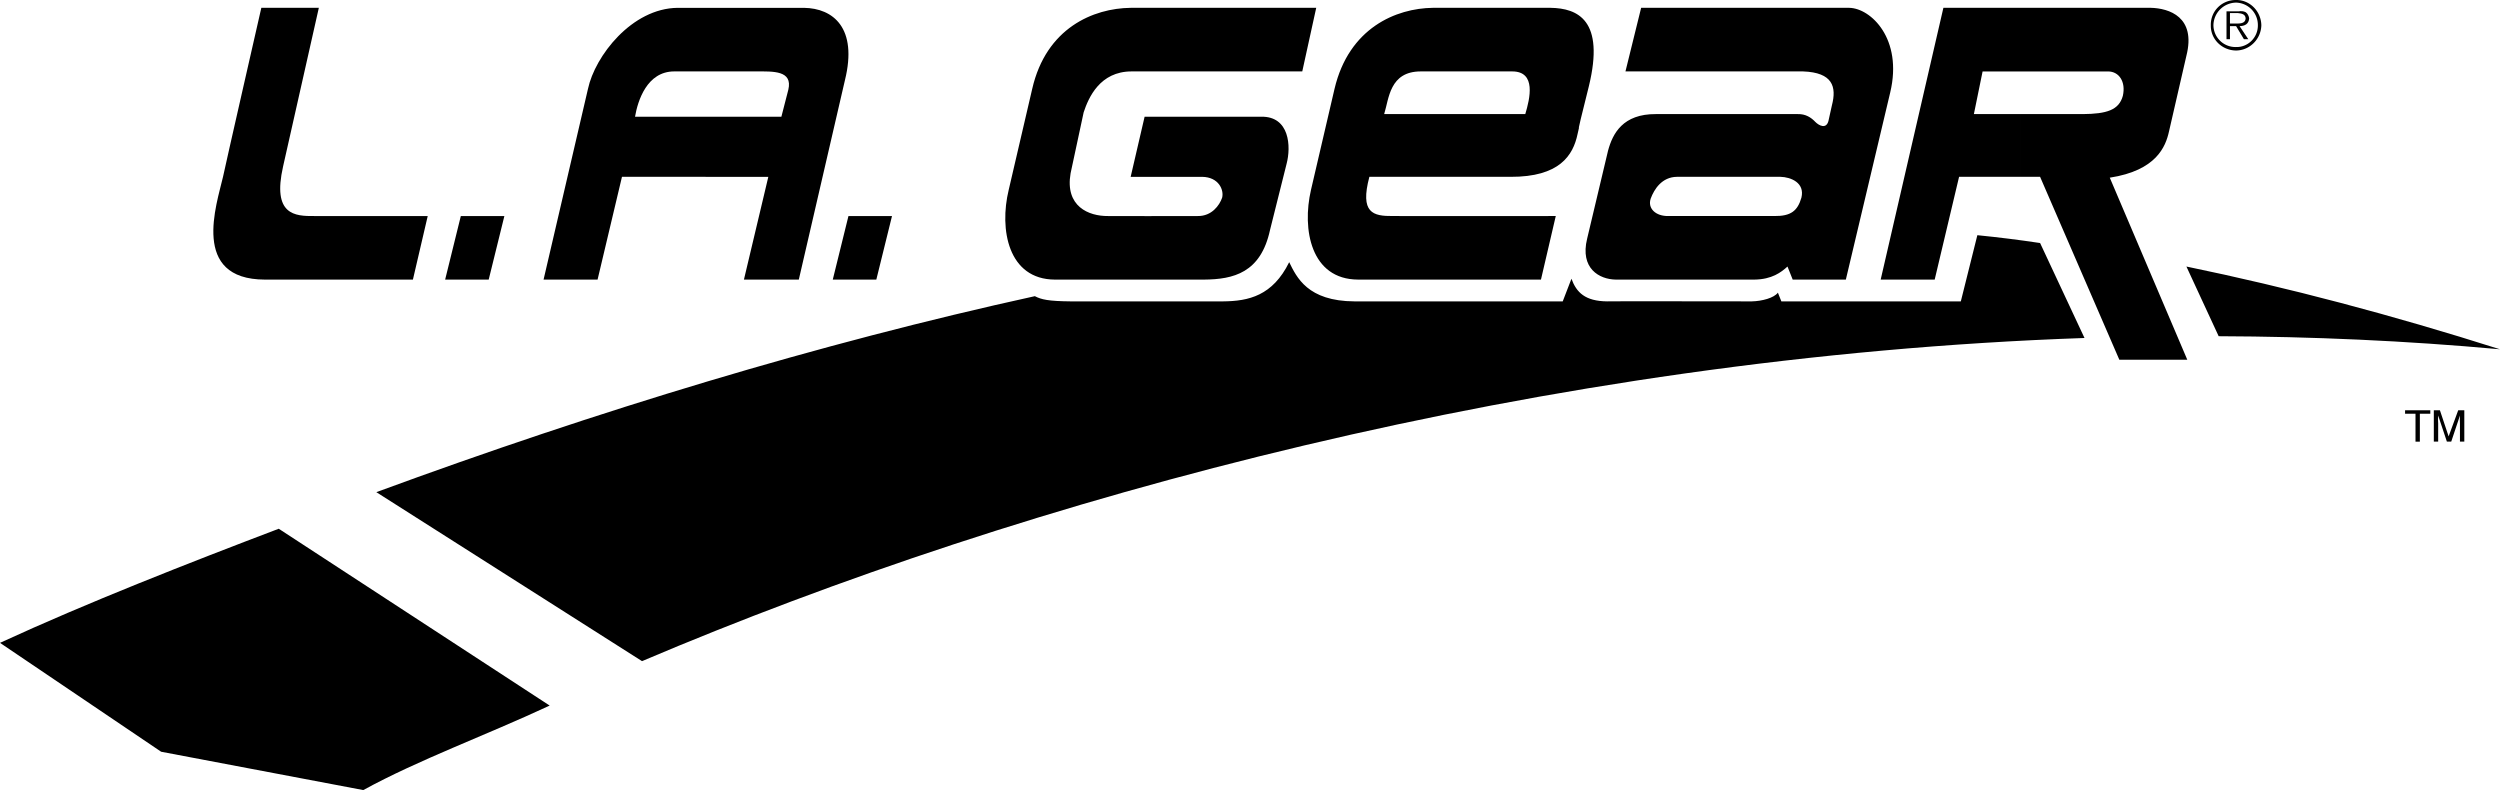
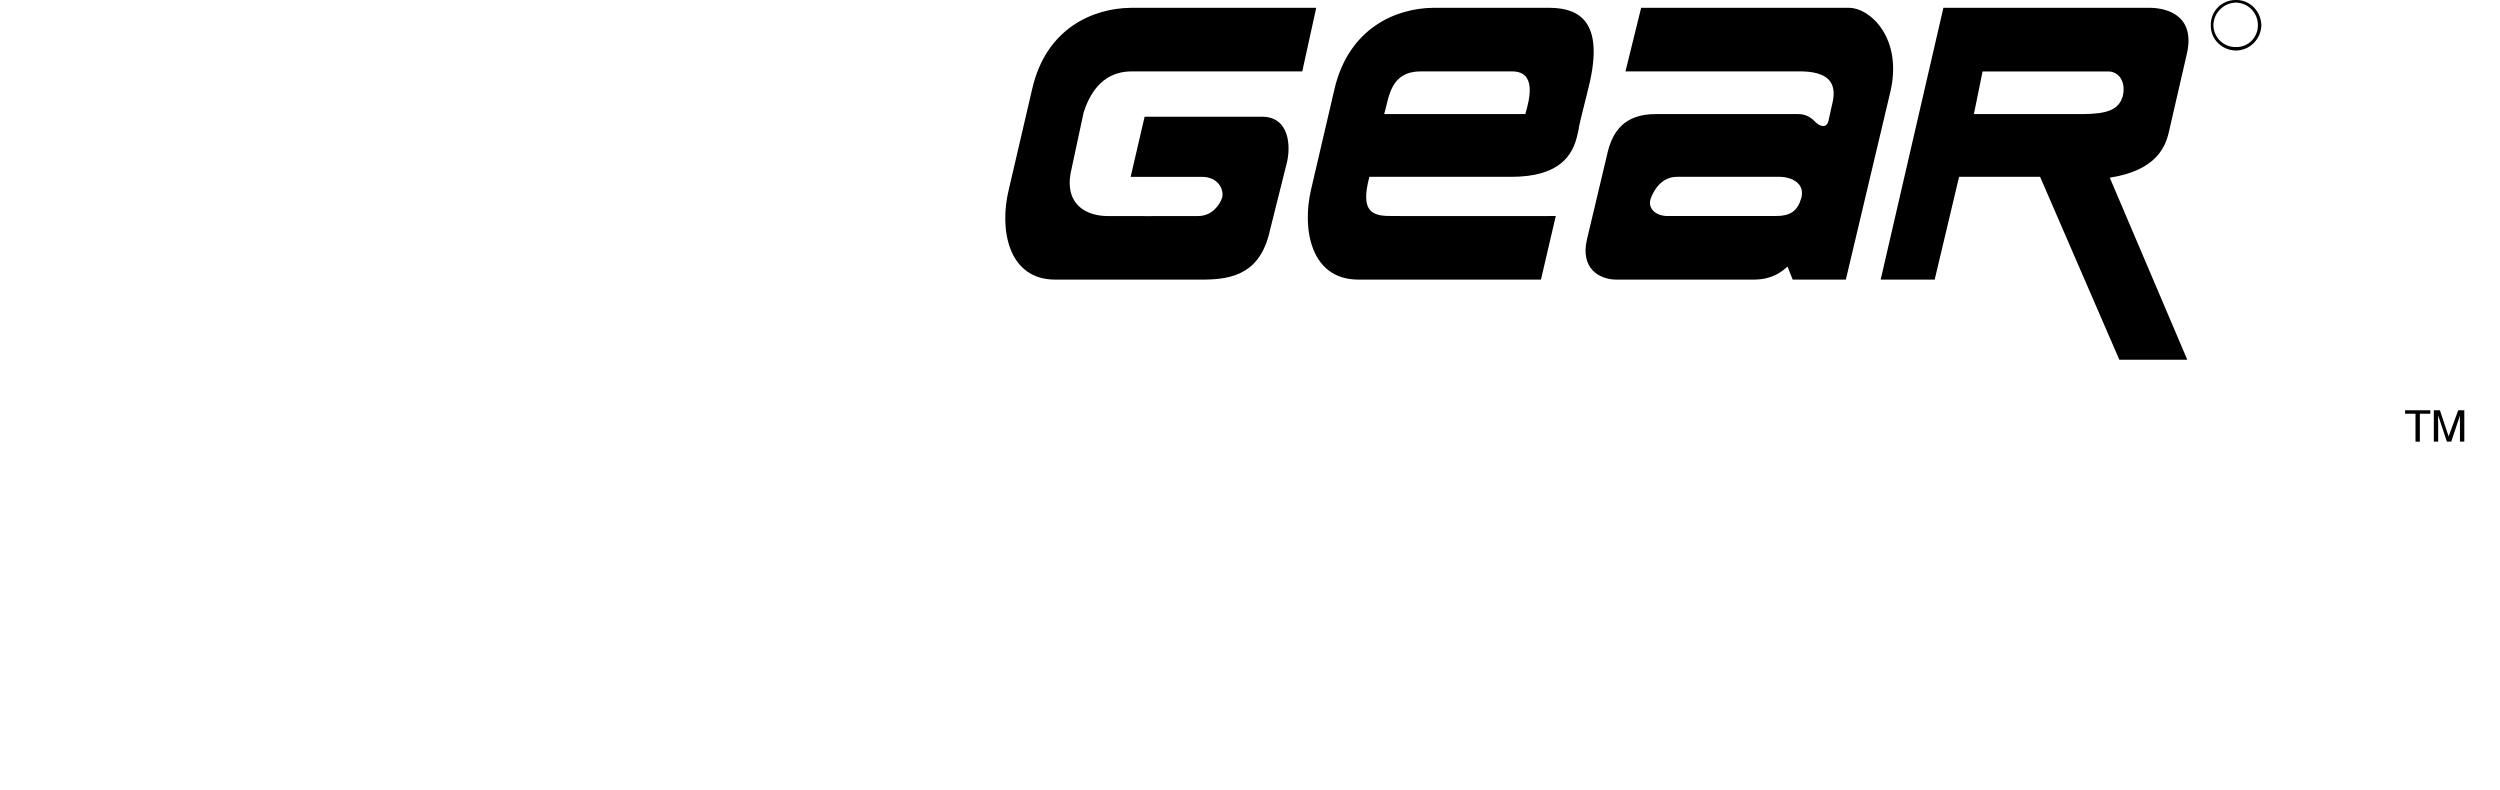
<svg xmlns="http://www.w3.org/2000/svg" width="287" height="90.699">
  <path d="M256.703.3a2.57 2.57 0 0 1 2.5 2.599c.016 1.398-1.125 2.535-2.5 2.5a2.53 2.53 0 0 1-2.601-2.5A2.638 2.638 0 0 1 256.703.3V0c-1.637-.016-2.937 1.28-2.902 2.898-.035 1.586 1.265 2.886 2.902 2.902 1.574-.016 2.863-1.316 2.899-2.902-.036-1.618-1.325-2.914-2.899-2.899v.3" />
-   <path d="M256 1.5h.902c.418.047.86.11.899.598-.04.672-.746.597-1.2.601H256V3h.703l.899 1.5h.5l-1-1.5c.613-.012 1.062-.246 1.101-.902-.039-.254-.164-.543-.402-.7-.246-.124-.52-.14-.801-.097h-1.398v3.2H256v-3M32 60.7C21.71 64.61 9.977 69.2 0 73.8l18.5 12.5 23.203 4.4c6.387-3.493 13.965-6.235 21.399-9.7L32 60.7M227 27c2.531.254 4.703.527 7.203.899l5.098 10.902c-62.106 2.156-121.516 18.363-165.598 37.098L43.203 56.5c25.43-9.355 50.8-17.055 75.598-22.5.738.387 1.55.574 4.101.598h17.5c2.95-.024 5.7-.649 7.598-4.5.852 1.726 2.102 4.476 7.5 4.5h23.902l1-2.598c.575 1.574 1.575 2.574 4.098 2.598-.148-.024 16.602 0 16.602 0 1.187-.024 2.562-.399 3-1l.398 1h20.602L227 27m27.703 11.598c10.695.039 21.488.512 32.297 1.5-12.422-3.946-24.371-7.098-36-9.5l3.703 8M30 .899s-4.176 18.3-4.398 19.402c-.723 3.148-3.75 11.773 4.8 11.797h17l1.7-7.297h-13c-2.25.023-4.872-.102-3.602-5.703l4.102-18.2H30m21.102 31.2 1.8-7.297h5l-1.8 7.297h-5m44.5 0 1.8-7.297h5l-1.8 7.297h-5m-5.899-18.699L90.5 10.3c.52-2.227-1.73-2.102-3.7-2.102h-9.398c-3.132 0-4.191 3.375-4.5 5.2H81V20.3h-9.598l-2.8 11.797h-6.2L67.5 10.199C68.3 6.45 72.52.95 77.8.9h14.5c3.345.05 6.18 2.3 4.7 8.3l-5.297 22.899h-6.3l2.8-11.797H81V13.4h8.703" />
  <path d="m149.5 8.2 1.602-7.301H129.8c-4.281.05-9.696 2.3-11.301 9.3l-2.7 11.602c-1.097 4.523-.073 10.273 5.302 10.297h17.101c3.399-.024 6.535-.774 7.598-5.7l1.902-7.597c.524-1.977.352-5.453-2.902-5.402h-13.399l-1.601 6.902h8.2c1.926.023 2.531 1.523 2.3 2.398-.3.875-1.195 2.125-2.8 2.102-1.645.023-10.297 0-10.297 0-2.223.023-4.957-1.102-4.3-4.902l1.5-7c.562-1.7 1.867-4.7 5.5-4.7H149.5m25.602 4.899c.53-1.774 1.293-4.899-1.5-4.899h-10.5c-3.582 0-3.645 3.125-4.2 4.899h6.2V20.3h-7.899c-1.098 4.148.402 4.523 2.7 4.5 0 0 17.077.023 18.699 0l-1.7 7.297h-21c-5.425-.024-6.449-5.774-5.402-10.297l2.703-11.602c1.652-7 7.067-9.25 11.297-9.3H178c3.145.05 6.246 1.425 4.402 9-1.922 7.675-.726 3.175-1.3 5.5-.508 2.425-2.051 4.925-7.7 4.902h-8.3v-7.203h10m64 .001c2.75-.024 4.156-.461 4.601-2.098.363-1.613-.433-2.8-1.703-2.8h-14.398l-1 4.898h5.3V20.3h-7l-2.8 11.797h-6.2l7.2-31.2h23.8c2.118.051 5.227 1.051 4.098 5.5l-2 8.7c-.383 1.726-1.438 4.476-6.797 5.3l8.899 20.903H243.3l-9.098-21h-2.3v-7.203h7.199m-32.699.001c.887-.024 1.528.398 2 .902.418.418 1.239.852 1.5-.101l.399-1.801c.562-2.149.09-3.774-3.301-3.899h-20.398l1.8-7.3h23.899c2.469.05 6.156 3.55 4.699 9.699l-5.098 21.5h-6.101l-.598-1.5c-.726.664-1.789 1.476-3.8 1.5H185.5c-1.898-.024-4.137-1.274-3.297-4.7l2.399-10.097c.535-1.977 1.699-4.227 5.5-4.203h8.3V20.3H192.5c-1.7.023-2.594 1.398-3 2.5-.383 1.148.605 2.023 2 2 1.355.023 0 0 0 0h12.203c1.902.023 2.66-.602 3.098-2.102.43-1.734-1.25-2.375-2.399-2.398h-6v-7.203h8m69.7 34.001H279v.402h-1.2v3.2h-.5v-3.2h-1.198v-.402m6.3 3.602v-2.102c-.02-.125-.011-.578 0-.899l-1 3h-.5l-1-3c-.03.32-.02.774 0 .899v2.101h-.5v-3.601h.7l1 3 1.101-3h.7v3.601h-.5" />
</svg>